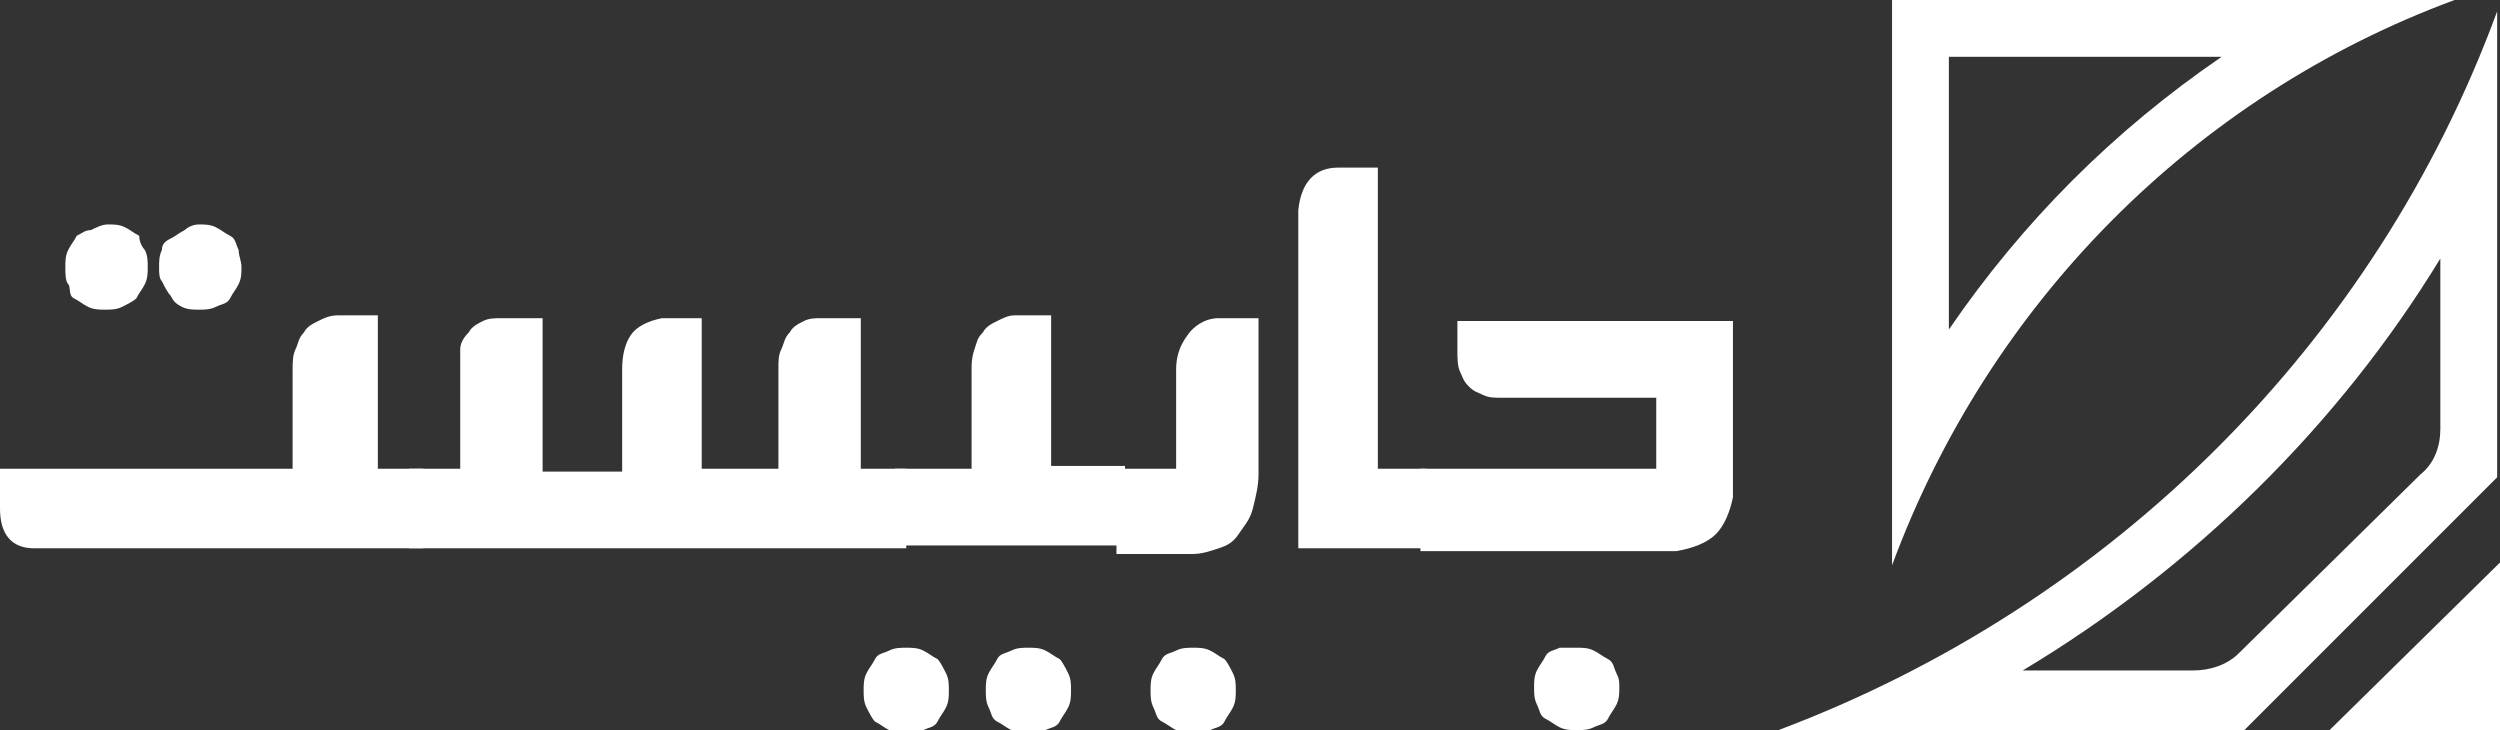
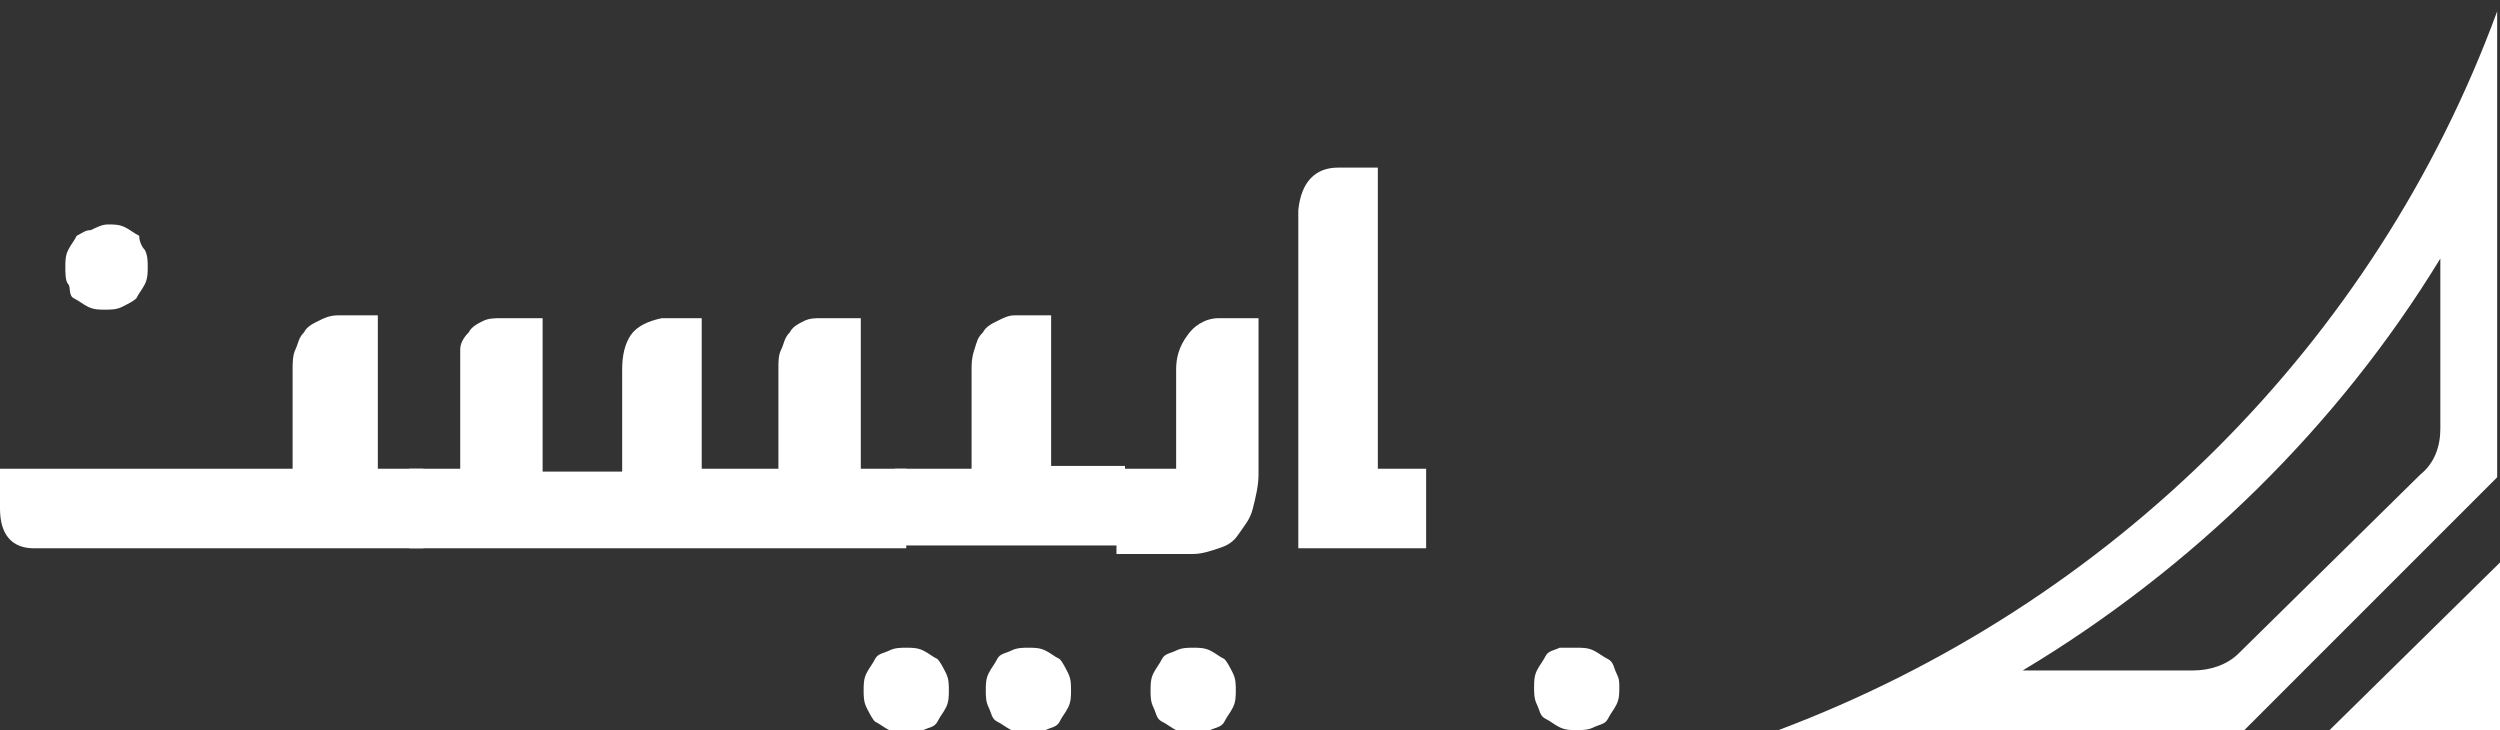
<svg xmlns="http://www.w3.org/2000/svg" version="1.1" id="Layer_2_1_" x="0px" y="0px" viewBox="0 0 88 25.7" style="enable-background:new 0 0 88 25.7;" xml:space="preserve">
  <rect x="0" y="0" width="88" height="25.7" fill="#333333" stroke="none" />
  <style type="text/css">
	.st0{fill:#FFFFFF;}
</style>
  <g id="Layer_1-2">
-     <path class="st0" d="M78.2,2c-3.8,2.6-7,5.8-9.6,9.6V2H78.2 M86.4,0L86.4,0L86.4,0z M86.4,0H66.6v19.9l0,0C70,10.7,77.2,3.4,86.4,0   L86.4,0z" />
    <g>
      <path class="st0" d="M85.9,9.1v6c0,0.6-0.2,1.2-0.7,1.6L78.8,23c-0.4,0.4-1,0.6-1.6,0.6h-6C77.2,20,82.3,15,85.9,9.1 M87.9,0.4    c-4.3,11.7-13.6,20.9-25.3,25.3H79l8.9-8.9L87.9,0.4L87.9,0.4L87.9,0.4z" />
      <polygon class="st0" points="88,19.8 82,25.7 88,25.7 88,19.8   " />
    </g>
    <g>
      <path class="st0" d="M10.3,16.5V13c0-0.2,0-0.5,0.1-0.7s0.1-0.4,0.3-0.6c0.1-0.2,0.3-0.3,0.5-0.4c0.2-0.1,0.4-0.2,0.7-0.2h1.4v5.4    h1.6v2.8H1.2c-0.8,0-1.2-0.5-1.2-1.4v-1.4H10.3z" />
      <path class="st0" d="M27.4,16.5V13c0-0.3,0-0.5,0.1-0.7s0.1-0.4,0.3-0.6c0.1-0.2,0.3-0.3,0.5-0.4c0.2-0.1,0.4-0.1,0.6-0.1h1.4v5.3    h1.6v2.8H14.4v-2.8h1.8V13c0-0.3,0-0.5,0-0.7c0-0.2,0.1-0.4,0.3-0.6c0.1-0.2,0.3-0.3,0.5-0.4c0.2-0.1,0.4-0.1,0.7-0.1h1.4v5.4h2.8    V13c0-0.5,0.1-0.9,0.3-1.2s0.6-0.5,1.1-0.6h1.4v5.3C24.7,16.5,27.4,16.5,27.4,16.5z" />
      <path class="st0" d="M31.5,16.5h2.7V13c0-0.2,0-0.4,0.1-0.7s0.1-0.4,0.3-0.6c0.1-0.2,0.3-0.3,0.5-0.4s0.4-0.2,0.6-0.2H37v5.3h2.6    v2.8h-8.1L31.5,16.5L31.5,16.5z" />
      <path class="st0" d="M39.3,16.5h2.1V13c0-0.4,0.1-0.8,0.4-1.2c0.2-0.3,0.6-0.6,1.1-0.6h1.4c0,0.9,0,1.6,0,2.2s0,1.1,0,1.5v1.8    c0,0.4-0.1,0.8-0.2,1.2c-0.1,0.4-0.3,0.6-0.5,0.9s-0.4,0.4-0.7,0.5c-0.3,0.1-0.6,0.2-0.9,0.2h-2.7L39.3,16.5L39.3,16.5z" />
      <path class="st0" d="M45.7,7.4c0.1-1,0.6-1.5,1.4-1.5h1.4v10.6h1.7v2.8h-4.5c0-1,0-2,0-3s0-2,0-2.9s0-2,0-3S45.7,8.4,45.7,7.4    L45.7,7.4z" />
-       <path class="st0" d="M50,16.5h8.3V14h-5.5c-0.2,0-0.4,0-0.6-0.1s-0.3-0.1-0.5-0.3s-0.2-0.3-0.3-0.5c-0.1-0.2-0.1-0.5-0.1-0.8v-1    h9.7v1.6c0,0.5,0,1,0,1.5s0,1,0,1.5v1.6c-0.1,0.5-0.3,1-0.6,1.3s-0.8,0.5-1.4,0.6h-9L50,16.5L50,16.5z" />
      <path class="st0" d="M55.5,22.8c0.2,0,0.4,0,0.6,0.1s0.3,0.2,0.5,0.3s0.2,0.3,0.3,0.5S57,24,57,24.2c0,0.2,0,0.4-0.1,0.6    s-0.2,0.3-0.3,0.5s-0.3,0.2-0.5,0.3s-0.4,0.1-0.6,0.1s-0.4,0-0.6-0.1s-0.3-0.2-0.5-0.3s-0.2-0.3-0.3-0.5s-0.1-0.4-0.1-0.6    c0-0.2,0-0.4,0.1-0.6s0.2-0.3,0.3-0.5s0.3-0.2,0.5-0.3C55.1,22.8,55.3,22.8,55.5,22.8z" />
      <path class="st0" d="M42,22.8c0.2,0,0.4,0,0.6,0.1s0.3,0.2,0.5,0.3c0.1,0.1,0.2,0.3,0.3,0.5s0.1,0.4,0.1,0.6c0,0.2,0,0.4-0.1,0.6    s-0.2,0.3-0.3,0.5s-0.3,0.2-0.5,0.3c-0.2,0.1-0.4,0.1-0.6,0.1s-0.4,0-0.6-0.1s-0.3-0.2-0.5-0.3s-0.2-0.3-0.3-0.5s-0.1-0.4-0.1-0.6    c0-0.2,0-0.4,0.1-0.6s0.2-0.3,0.3-0.5s0.3-0.2,0.5-0.3C41.6,22.8,41.8,22.8,42,22.8z" />
      <path class="st0" d="M36.2,22.8c0.2,0,0.4,0,0.6,0.1s0.3,0.2,0.5,0.3c0.1,0.1,0.2,0.3,0.3,0.5s0.1,0.4,0.1,0.6    c0,0.2,0,0.4-0.1,0.6s-0.2,0.3-0.3,0.5s-0.3,0.2-0.5,0.3c-0.2,0.1-0.4,0.1-0.6,0.1s-0.4,0-0.6-0.1s-0.3-0.2-0.5-0.3    s-0.2-0.3-0.3-0.5c-0.1-0.2-0.1-0.4-0.1-0.6c0-0.2,0-0.4,0.1-0.6s0.2-0.3,0.3-0.5s0.3-0.2,0.5-0.3C35.8,22.8,36,22.8,36.2,22.8z" />
      <path class="st0" d="M31.9,22.8c0.2,0,0.4,0,0.6,0.1s0.3,0.2,0.5,0.3c0.1,0.1,0.2,0.3,0.3,0.5s0.1,0.4,0.1,0.6    c0,0.2,0,0.4-0.1,0.6s-0.2,0.3-0.3,0.5s-0.3,0.2-0.5,0.3s-0.4,0.1-0.6,0.1c-0.2,0-0.4,0-0.6-0.1s-0.3-0.2-0.5-0.3    c-0.1-0.1-0.2-0.3-0.3-0.5c-0.1-0.2-0.1-0.4-0.1-0.6c0-0.2,0-0.4,0.1-0.6c0.1-0.2,0.2-0.3,0.3-0.5s0.3-0.2,0.5-0.3    C31.5,22.8,31.7,22.8,31.9,22.8z" />
      <path class="st0" d="M3.8,7.9c0.2,0,0.4,0,0.6,0.1c0.2,0.1,0.3,0.2,0.5,0.3C4.9,8.5,5,8.7,5.1,8.8C5.2,9,5.2,9.2,5.2,9.4    s0,0.4-0.1,0.6s-0.2,0.3-0.3,0.5c-0.1,0.1-0.3,0.2-0.5,0.3s-0.4,0.1-0.6,0.1s-0.4,0-0.6-0.1s-0.3-0.2-0.5-0.3S2.5,10.1,2.4,10    S2.3,9.6,2.3,9.4s0-0.4,0.1-0.6c0.1-0.2,0.2-0.3,0.3-0.5C2.9,8.2,3,8.1,3.2,8.1C3.4,8,3.6,7.9,3.8,7.9z" />
-       <path class="st0" d="M7,7.9c0.2,0,0.4,0,0.6,0.1c0.2,0.1,0.3,0.2,0.5,0.3s0.2,0.3,0.3,0.5C8.4,9,8.5,9.2,8.5,9.4s0,0.4-0.1,0.6    c-0.1,0.2-0.2,0.3-0.3,0.5s-0.3,0.2-0.5,0.3S7.2,10.9,7,10.9s-0.4,0-0.6-0.1S6.1,10.6,6,10.4c-0.1-0.1-0.2-0.3-0.3-0.5    C5.6,9.8,5.6,9.6,5.6,9.4s0-0.4,0.1-0.6C5.7,8.6,5.8,8.5,6,8.4s0.3-0.2,0.5-0.3C6.6,8,6.8,7.9,7,7.9z" />
    </g>
  </g>
</svg>